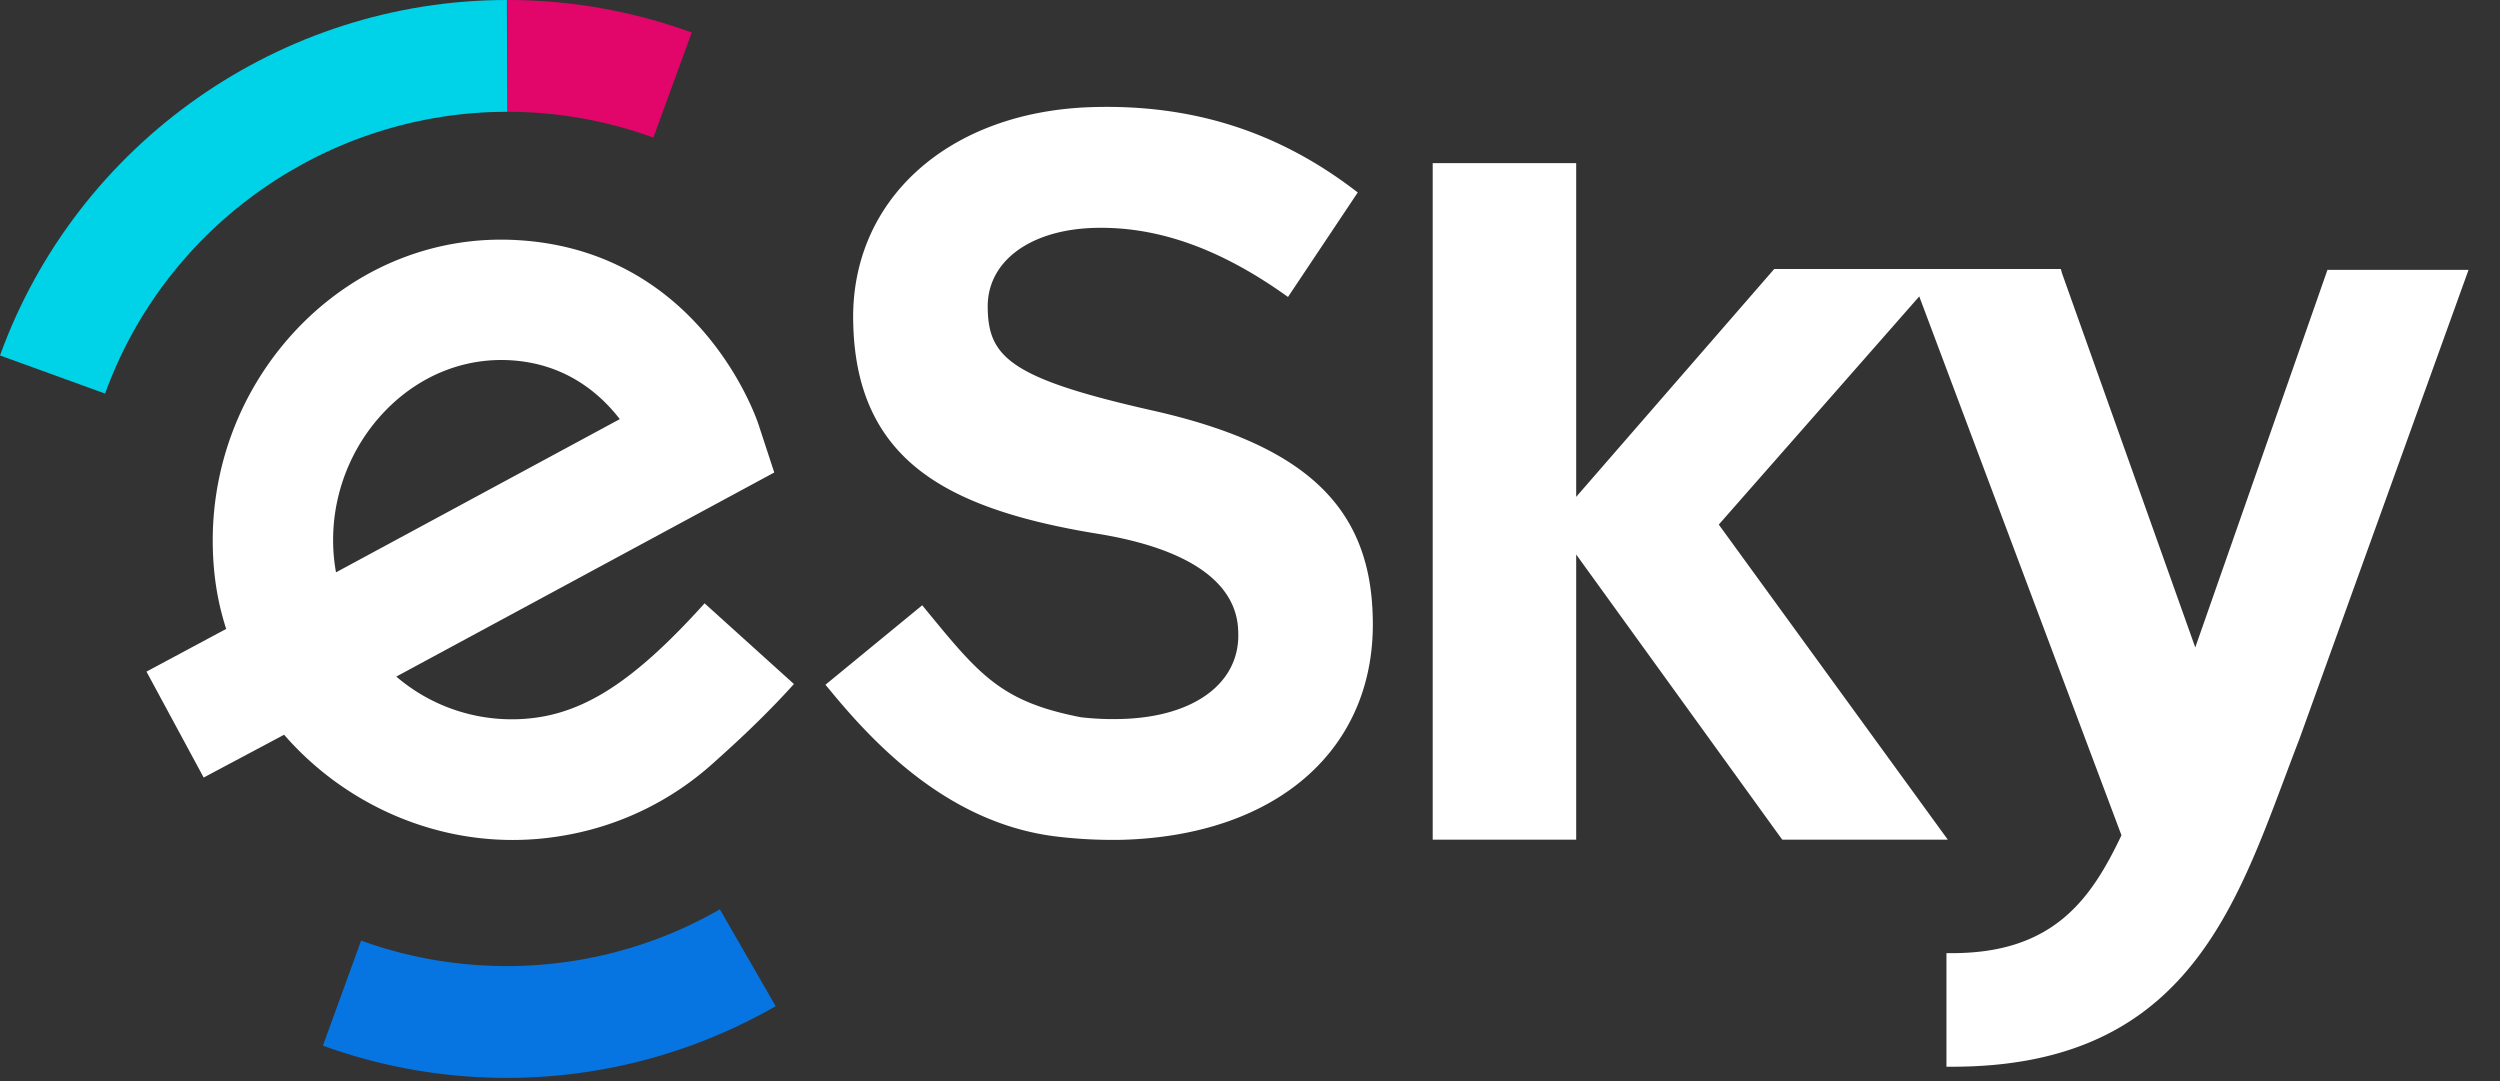
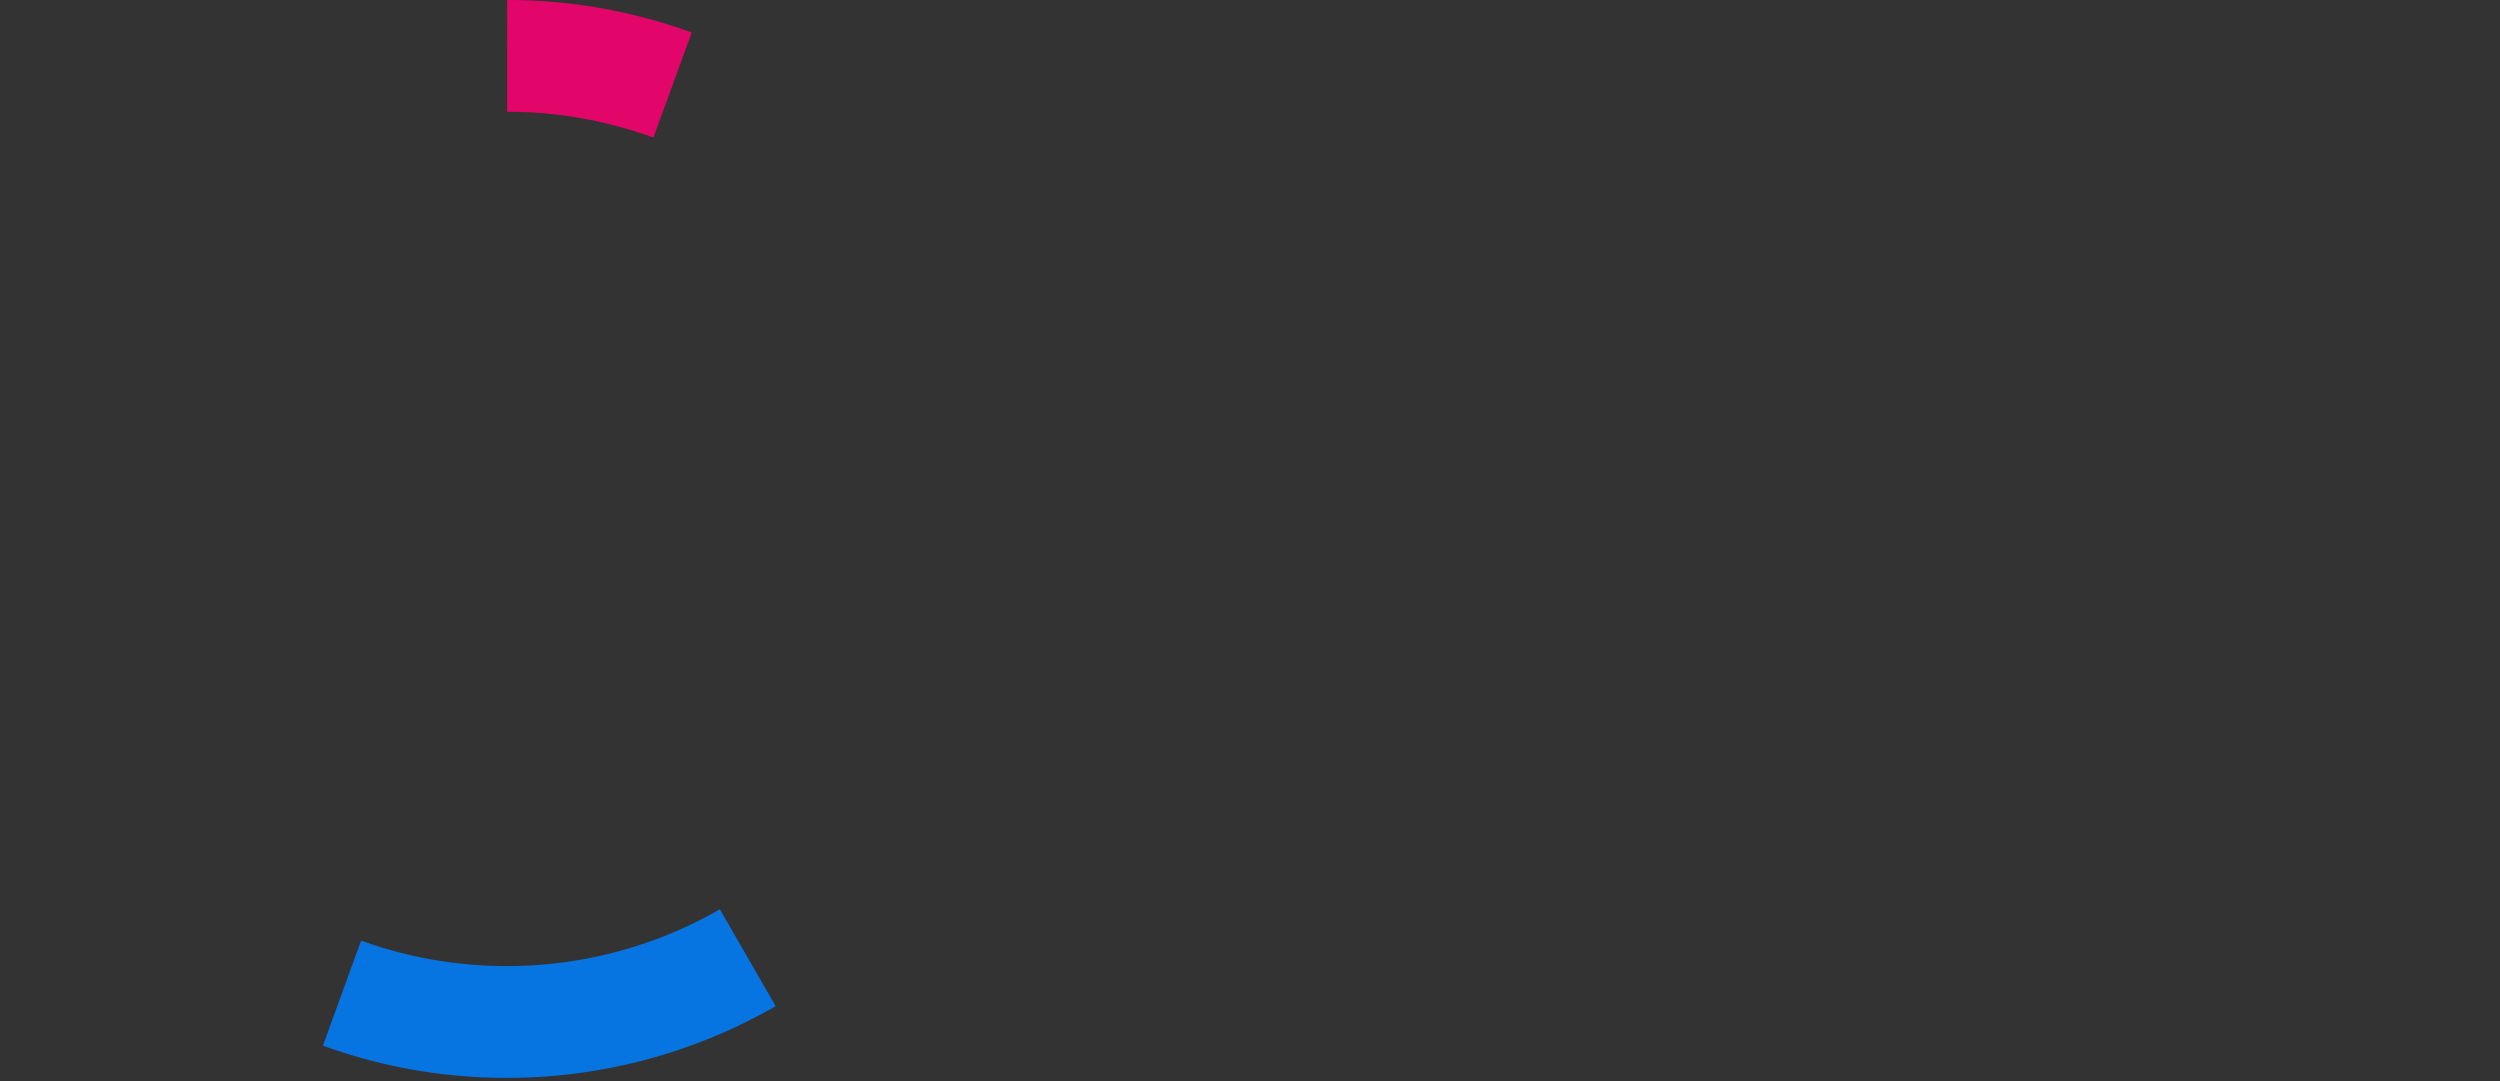
<svg xmlns="http://www.w3.org/2000/svg" width="74" height="32" viewBox="0 0 74 32">
  <rect x="0" y="0" width="74" height="32" fill="#333333" stroke="none" />
  <g fill="none" fill-rule="evenodd">
-     <path fill="#FFF" d="M40.633 18.266l-.002-.058c-.093-3.236-2.038-5.046-6.504-6.054-4.136-.932-4.848-1.557-4.889-2.962l-.001-.06c-.04-1.371 1.225-2.33 3.148-2.386 1.832-.052 3.66.583 5.598 1.944l.142.1 2.065-3.094-.128-.096c-2.166-1.64-4.552-2.436-7.296-2.436-.14 0-.282.002-.425.006-4.276.123-7.19 2.757-7.085 6.404l.002.06c.055 1.901.699 3.305 1.969 4.292 1.13.878 2.803 1.474 5.268 1.874 2.677.435 4.115 1.43 4.156 2.879l.002.059c.043 1.484-1.308 2.482-3.44 2.543a8.257 8.257 0 0 1-1.216-.05c-2.352-.455-3-1.244-4.564-3.15l-.135-.165-2.865 2.353.137.163c1.39 1.695 3.607 3.988 6.778 4.338a13.936 13.936 0 0 0 1.878.088c4.61-.133 7.518-2.72 7.407-6.592M68.893 7.988L64.98 19.164l-3.94-11.063L61 7.962h-8.483l-5.862 6.745V4.829h-4.247v20.025h4.247v-8.441l6.052 8.376.05.065h4.898l-6.779-9.326 5.934-6.754 5.962 15.888.023.063c-.886 1.86-1.986 3.488-5.01 3.488h-.17v3.362h.17c6.634 0 8.257-4.327 9.827-8.511.147-.391.293-.783.445-1.174l5.012-13.902h-4.176z" />
    <path fill="#E2066A" d="M19.34 4.072a12.6 12.6 0 0 0-4.328-.763L15.014 0c1.876.001 3.714.325 5.461.963L19.34 4.072z" />
-     <path fill="#00D2E8" d="M3.111 11.65L0 10.522C2.278 4.23 8.308 0 15.004 0l.01 3.309c-5.318 0-10.097 3.352-11.903 8.34" />
-     <path fill="#FFF" d="M9.86 15.982c0-1.503.623-2.956 1.709-3.986.917-.87 2.07-1.34 3.268-1.34.082 0 .163.002.245.006 1.626.087 2.658.959 3.264 1.744l-8.4 4.535a5.349 5.349 0 0 1-.086-.96m13.64 4.266l-2.644-2.388c-2.217 2.456-3.781 3.422-5.68 3.432a5.25 5.25 0 0 1-3.446-1.264l11.188-6.041-.464-1.416c-.069-.21-1.758-5.176-7.182-5.465-2.273-.121-4.458.698-6.154 2.306a9.09 9.09 0 0 0-2.821 6.57c0 .943.124 1.783.398 2.635L4.336 19.88l1.693 3.135 2.381-1.267c1.63 1.88 4.089 3.115 6.767 3.115.575 0 1.143-.057 1.7-.166l.007-.001a8.808 8.808 0 0 0 4.185-2.07c.634-.566 1.521-1.37 2.431-2.378" />
    <path fill="#0675E2" d="M15.004 31.905c-1.87 0-3.701-.32-5.445-.954l1.13-3.11c1.38.501 2.832.755 4.315.755 2.217 0 4.396-.58 6.304-1.68l1.652 2.867a15.952 15.952 0 0 1-7.956 2.122" />
  </g>
</svg>